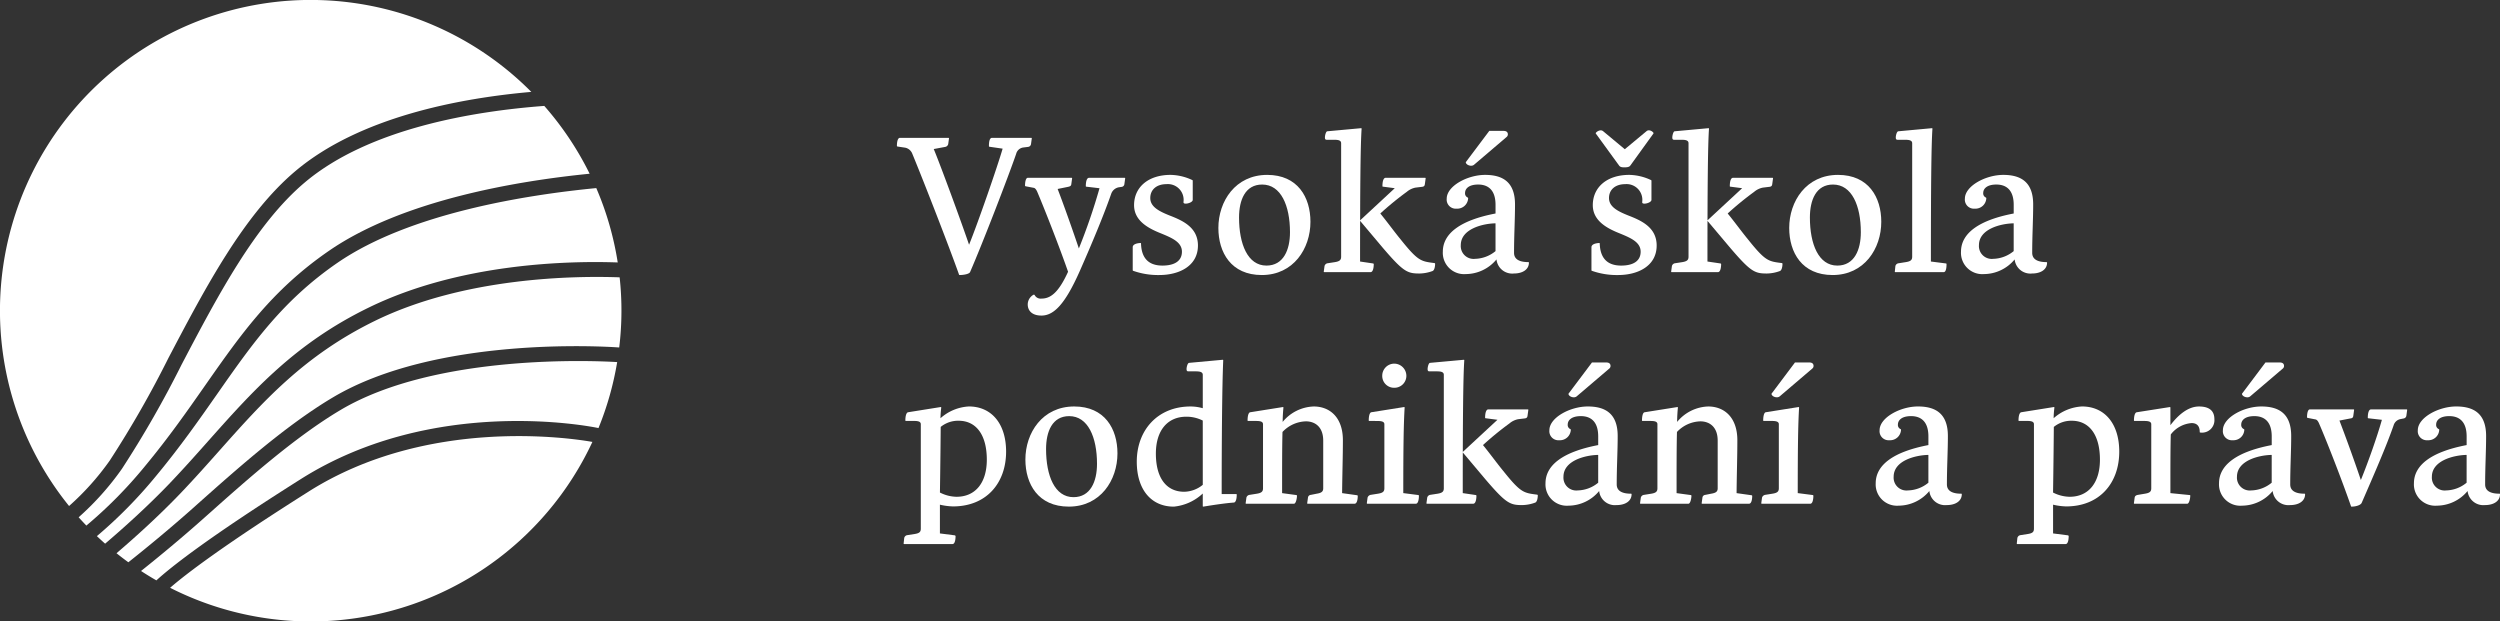
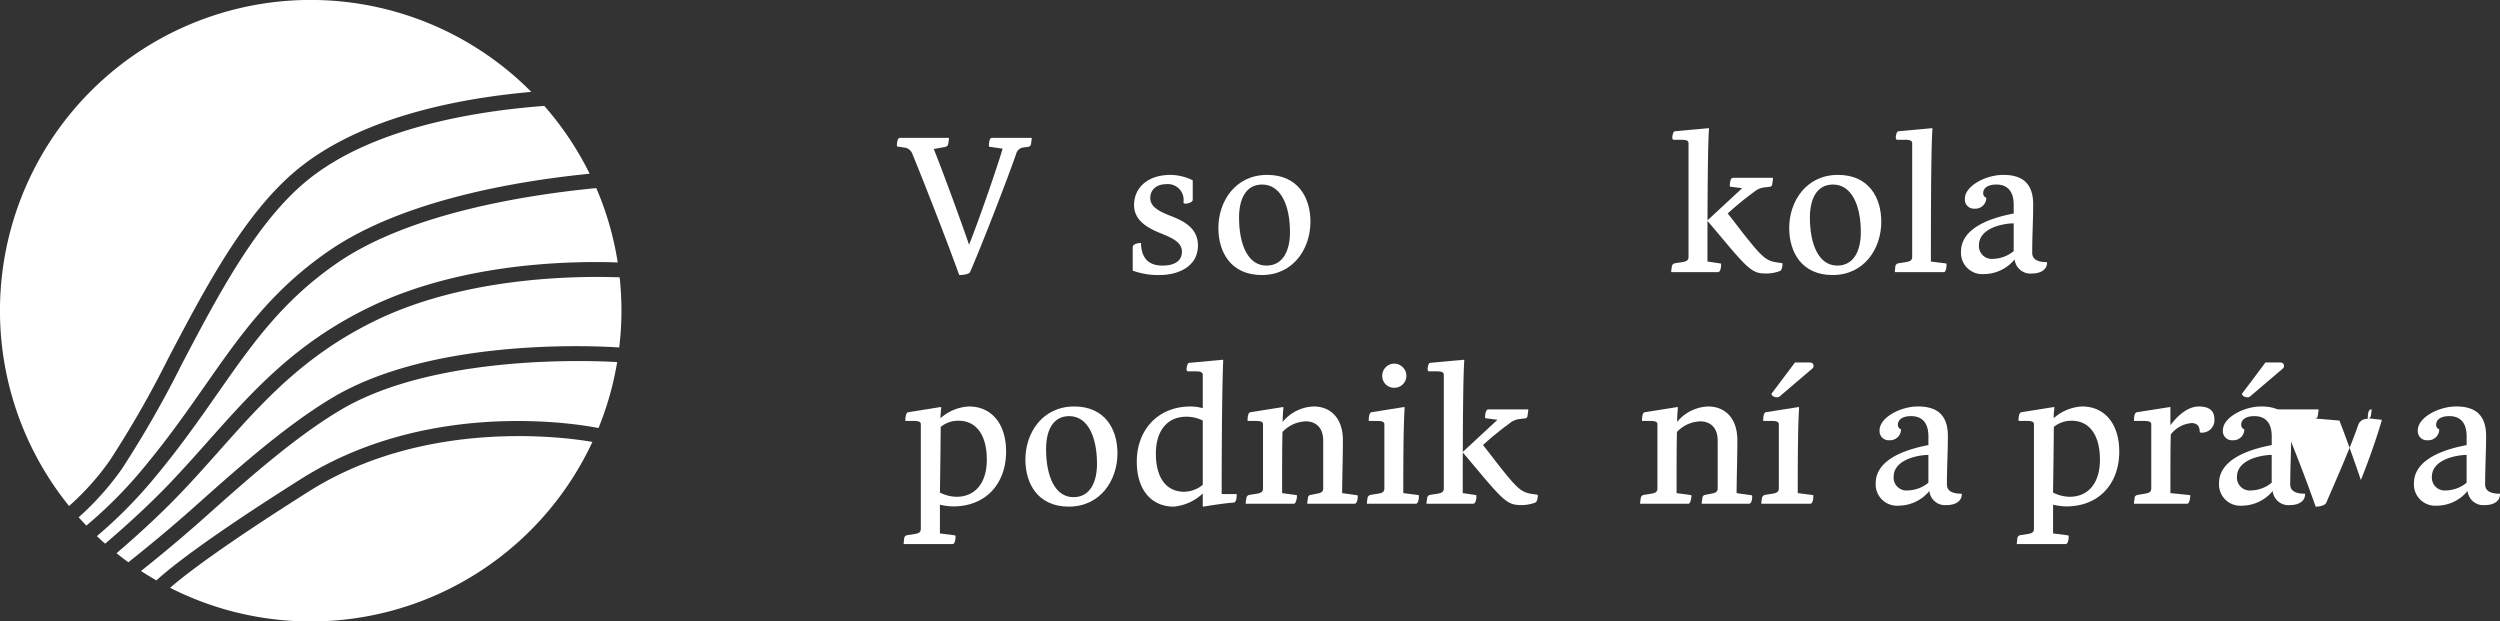
<svg xmlns="http://www.w3.org/2000/svg" width="370" height="91.978" viewBox="0 0 370 91.978">
  <rect x="0" y="0" width="370" height="91.978" fill="#333333" stroke="none" />
  <g id="logo-vspp-footer" transform="translate(-863.479 -507.959)">
    <g id="Group_1" data-name="Group 1" transform="translate(996.219 526.932)">
      <path id="Path_1" data-name="Path 1" d="M1033.816,532.967a.076.076,0,0,1,.086.086l-.114.828a.549.549,0,0,1-.457.428l-1.686.314c1.143,2.771,4.171,11.052,5.227,14.165,1.312-3.227,4.2-11.566,4.968-14.222l-1.971-.285c-.028,0-.057-.057-.057-.086,0-.4.028-1.228.457-1.228h5.8a.075.075,0,0,1,.086.086l-.114.828a.488.488,0,0,1-.457.428l-.685.086a1.253,1.253,0,0,0-1.056.942c-1.142,3.313-4.912,13.108-6.826,17.506-.171.314-1.057.428-1.542.428-.029,0-.086-.029-.086-.057-1.4-3.97-5.2-13.736-6.911-17.877a1.437,1.437,0,0,0-1.056-.914l-1.143-.171a.128.128,0,0,1-.086-.086c0-.4.057-1.2.457-1.2Z" transform="translate(-1026.191 -531.539)" fill="#fff" />
-       <path id="Path_2" data-name="Path 2" d="M1055.807,554.121c-1.229-3.541-3.37-9.024-4.569-11.851-.143-.315-.315-.543-.515-.572l-1.2-.229a.13.13,0,0,1-.086-.086c0-.371.058-1.171.428-1.171h6.455a.076.076,0,0,1,.086.086l-.115.828c-.028.257-.114.342-.485.428l-1.542.314c.971,2.542,2.084,5.683,3.141,8.8a87.5,87.5,0,0,0,3.056-8.91l-1.943-.228a.076.076,0,0,1-.085-.086c0-.4.057-1.228.485-1.228h5.255a.075.075,0,0,1,.086.086l-.115.828a.456.456,0,0,1-.4.428l-.4.057a1.469,1.469,0,0,0-1.142.942c-1.114,3.2-2.856,7.368-4.684,11.509-2.17,4.883-3.827,6.539-5.655,6.539-1.341,0-2.026-.685-2.026-1.656a1.659,1.659,0,0,1,.856-1.428.137.137,0,0,1,.172.058,1,1,0,0,0,1,.513C1053.151,558.09,1054.35,557.319,1055.807,554.121Z" transform="translate(-1030.473 -532.873)" fill="#fff" />
      <path id="Path_3" data-name="Path 3" d="M1077.8,540.459c.029,0,.057.057.057.086V543.4c-.028.313-.657.542-1.029.542-.228,0-.342-.056-.342-.228a2.331,2.331,0,0,0-2.514-2.656c-1.485,0-2.4.828-2.4,2.057,0,1.313,1.343,1.97,2.828,2.57,1.913.742,4.227,1.742,4.227,4.455,0,3.027-2.77,4.369-5.711,4.369a11.069,11.069,0,0,1-3.884-.628c-.028,0-.057-.057-.057-.086v-3.427c.029-.428.628-.571,1.142-.6a.076.076,0,0,1,.086.086c.057,1.856.857,3.256,3.17,3.256,1.8,0,2.885-.686,2.885-2.057,0-1.428-1.514-2.056-3.113-2.713-1.8-.715-3.97-1.828-3.97-4.169,0-2.628,2.057-4.484,5.4-4.484A7.786,7.786,0,0,1,1077.8,540.459Z" transform="translate(-1034.072 -532.777)" fill="#fff" />
      <path id="Path_4" data-name="Path 4" d="M1098.141,546.627c0,3.97-2.514,7.882-7.2,7.882-4.541,0-6.426-3.341-6.426-6.968,0-3.942,2.514-7.854,7.226-7.854C1096.256,539.688,1098.141,543,1098.141,546.627ZM1087.574,546c0,3.941,1.285,7.111,4.055,7.111,2.513,0,3.484-2.314,3.484-4.941,0-3.94-1.342-7.053-4.113-7.053C1088.488,541.116,1087.574,543.4,1087.574,546Z" transform="translate(-1036.935 -532.777)" fill="#fff" />
-       <path id="Path_5" data-name="Path 5" d="M1110.946,551.236a.128.128,0,0,1,.085.086c0,.371-.057,1.2-.486,1.2h-6.825a.076.076,0,0,1-.086-.086l.114-.828a.559.559,0,0,1,.428-.4l1.114-.171c.685-.114.914-.314.914-.8V533.444c0-.485-.542-.514-1.114-.514h-1.028c-.228,0-.257-.171-.257-.343,0-.286.143-.885.343-.914l5-.458a.076.076,0,0,1,.086.086c-.171,2.4-.228,9.11-.228,19.648Zm1.455-11.366a.076.076,0,0,1-.085-.086c0-.4.057-1.228.485-1.228h5.826a.076.076,0,0,1,.086.086l-.114.828c-.029.257-.114.4-.457.428l-.943.114a2.859,2.859,0,0,0-1.285.628,45.238,45.238,0,0,0-3.912,3.2c1.028,1.256,1.97,2.571,3,3.827,2.6,3.255,3.027,3.255,5.026,3.512a.129.129,0,0,1,.086.086c0,.286-.057.942-.371,1.086a5.843,5.843,0,0,1-1.942.371c-1.771,0-2.371-.228-5.4-3.77l-3.369-4a.087.087,0,0,1,0-.114l5.112-4.741Z" transform="translate(-1040.456 -531.216)" fill="#fff" />
-       <path id="Path_6" data-name="Path 6" d="M1135.917,542.587c0,2.284-.143,4.568-.143,7.168,0,1.085,1.028,1.37,2.114,1.37a.076.076,0,0,1,.085.087c0,1-.914,1.6-2.227,1.6a2.339,2.339,0,0,1-2.571-2.085,5.937,5.937,0,0,1-4.541,2.171,3.153,3.153,0,0,1-3.4-3.313c0-2.684,2.57-4.655,7.8-5.654v-1.285c0-2.056-.971-3-2.57-3-1.37,0-1.941.6-1.941,1.256a.663.663,0,0,0,.371.657c.057.029.086.058.086.114a1.615,1.615,0,0,1-1.714,1.543,1.344,1.344,0,0,1-1.456-1.485c0-1.857,3.055-3.513,5.683-3.513C1134.033,538.218,1135.917,539.217,1135.917,542.587Zm-2.885,2.8c-1.885.029-5.14.828-5.14,3.227a1.9,1.9,0,0,0,2.113,2.028,4.947,4.947,0,0,0,3.027-1.143Zm-3.2-8.652c-.4.314-1.2,0-1.2-.4l3.456-4.6c0-.028.029-.028.057-.028h2.085c.4,0,.627.171.627.514a.493.493,0,0,1-.2.4Z" transform="translate(-1044.435 -531.307)" fill="#fff" />
-       <path id="Path_7" data-name="Path 7" d="M1161.019,538.969c.028,0,.058.057.058.086v2.856c-.029.313-.658.542-1.029.542-.229,0-.342-.056-.342-.228a2.331,2.331,0,0,0-2.513-2.656c-1.485,0-2.4.828-2.4,2.057,0,1.313,1.342,1.97,2.828,2.57,1.913.742,4.226,1.742,4.226,4.455,0,3.028-2.769,4.369-5.711,4.369a11.07,11.07,0,0,1-3.884-.628c-.028,0-.056-.057-.056-.086v-3.427c.029-.428.628-.571,1.142-.6a.075.075,0,0,1,.085.086c.058,1.856.857,3.256,3.17,3.256,1.8,0,2.885-.686,2.885-2.057,0-1.428-1.514-2.056-3.114-2.713-1.8-.715-3.969-1.828-3.969-4.17,0-2.628,2.056-4.484,5.4-4.484A7.785,7.785,0,0,1,1161.019,538.969Zm-.657-7.254a.536.536,0,0,1,.314-.114.88.88,0,0,1,.714.4c0,.029-.029.056-.029.086l-3.4,4.712c-.114.17-.314.285-.886.285-.486,0-.656-.085-.8-.285l-3.427-4.712a.087.087,0,0,1,0-.114,1.031,1.031,0,0,1,.742-.372.605.605,0,0,1,.314.114l3.227,2.685Z" transform="translate(-1049.401 -531.287)" fill="#fff" />
      <path id="Path_8" data-name="Path 8" d="M1173.965,551.236a.127.127,0,0,1,.086.086c0,.371-.057,1.2-.486,1.2h-6.824a.076.076,0,0,1-.086-.086l.114-.828a.56.56,0,0,1,.429-.4l1.113-.171c.686-.114.915-.314.915-.8V533.444c0-.485-.543-.514-1.114-.514h-1.029c-.228,0-.257-.171-.257-.343,0-.286.144-.885.343-.914l5-.458a.076.076,0,0,1,.086.086c-.172,2.4-.228,9.11-.228,19.648Zm1.456-11.366a.076.076,0,0,1-.086-.086c0-.4.057-1.228.485-1.228h5.826a.076.076,0,0,1,.086.086l-.114.828c-.028.257-.114.4-.457.428l-.942.114a2.853,2.853,0,0,0-1.285.628,45.3,45.3,0,0,0-3.913,3.2c1.028,1.256,1.97,2.571,3,3.827,2.6,3.255,3.027,3.255,5.026,3.512a.131.131,0,0,1,.086.086c0,.286-.058.942-.371,1.086a5.849,5.849,0,0,1-1.942.371c-1.77,0-2.37-.228-5.4-3.77l-3.37-4a.089.089,0,0,1,0-.114l5.113-4.741Z" transform="translate(-1052.064 -531.216)" fill="#fff" />
      <path id="Path_9" data-name="Path 9" d="M1201.7,546.627c0,3.97-2.513,7.882-7.2,7.882-4.541,0-6.426-3.341-6.426-6.968,0-3.942,2.514-7.854,7.225-7.854C1199.818,539.688,1201.7,543,1201.7,546.627ZM1191.136,546c0,3.941,1.285,7.111,4.055,7.111,2.514,0,3.484-2.314,3.484-4.941,0-3.94-1.342-7.053-4.112-7.053C1192.05,541.116,1191.136,543.4,1191.136,546Z" transform="translate(-1056.011 -532.777)" fill="#fff" />
      <path id="Path_10" data-name="Path 10" d="M1214.828,551.236c.029,0,.058.056.058.086,0,.371-.029,1.2-.429,1.2h-7.139a.076.076,0,0,1-.086-.086l.086-.828a.558.558,0,0,1,.457-.4l1.085-.171c.714-.114.942-.314.942-.8V533.444c0-.485-.57-.514-1.142-.514h-1.028c-.229,0-.257-.171-.257-.343,0-.286.143-.885.371-.914l4.969-.458a.076.076,0,0,1,.085.086c-.171,2.4-.228,9.11-.228,19.648Z" transform="translate(-1059.539 -531.216)" fill="#fff" />
      <path id="Path_11" data-name="Path 11" d="M1229.921,544.057c0,2.284-.143,4.569-.143,7.168,0,1.085,1.028,1.371,2.113,1.371a.076.076,0,0,1,.086.086c0,1-.914,1.6-2.227,1.6a2.339,2.339,0,0,1-2.571-2.085,5.935,5.935,0,0,1-4.54,2.171,3.153,3.153,0,0,1-3.4-3.313c0-2.684,2.57-4.655,7.8-5.654v-1.285c0-2.056-.971-3-2.57-3-1.37,0-1.942.6-1.942,1.256a.663.663,0,0,0,.372.657c.056.029.085.058.085.114a1.613,1.613,0,0,1-1.713,1.543,1.344,1.344,0,0,1-1.456-1.485c0-1.857,3.056-3.513,5.682-3.513C1228.037,539.688,1229.921,540.688,1229.921,544.057Zm-2.885,2.8c-1.885.029-5.14.828-5.14,3.227a1.9,1.9,0,0,0,2.114,2.028,4.946,4.946,0,0,0,3.026-1.143Z" transform="translate(-1061.751 -532.777)" fill="#fff" />
      <path id="Path_12" data-name="Path 12" d="M1035.1,600.863c0,.4-.057,1.2-.457,1.2H1027.5a.076.076,0,0,1-.086-.086l.086-.8a.544.544,0,0,1,.428-.428l1.114-.172c.714-.114.914-.313.914-.8v-15.45c0-.457-.543-.485-1.085-.485h-1.114a.076.076,0,0,1-.087-.086c0-.371.058-1.114.4-1.2l4.826-.771a.076.076,0,0,1,.086.086,13.122,13.122,0,0,0-.114,1.57,6.855,6.855,0,0,1,4.2-1.742c3.342,0,5.512,2.541,5.512,6.683,0,4.654-2.913,8.11-7.854,8.11a9.3,9.3,0,0,1-1.942-.257v4.255l2.227.286Zm-2.2-16.135c0,.656-.057,6.2-.114,9.71a5.574,5.574,0,0,0,2.456.628c2.827,0,4.484-2.113,4.484-5.484,0-3.712-1.6-5.768-4.17-5.768A4.055,4.055,0,0,0,1032.9,584.728Z" transform="translate(-1026.417 -540.516)" fill="#fff" />
      <path id="Path_13" data-name="Path 13" d="M1063.13,588.64c0,3.97-2.513,7.882-7.2,7.882-4.541,0-6.426-3.341-6.426-6.968,0-3.942,2.513-7.854,7.225-7.854C1061.245,581.7,1063.13,585.013,1063.13,588.64Zm-10.566-.628c0,3.941,1.285,7.111,4.055,7.111,2.513,0,3.484-2.314,3.484-4.941,0-3.94-1.342-7.052-4.112-7.052C1053.478,583.13,1052.564,585.414,1052.564,588.012Z" transform="translate(-1030.486 -540.516)" fill="#fff" />
      <path id="Path_14" data-name="Path 14" d="M1084.417,593.106a.076.076,0,0,1,.086.085c0,.372-.058,1.172-.458,1.172-1.2.086-3.112.371-4.483.6a.076.076,0,0,1-.086-.086v-1.856a7.269,7.269,0,0,1-4.283,1.942c-3.342,0-5.483-2.513-5.483-6.654,0-4.655,3.084-8.168,7.967-8.168a6.678,6.678,0,0,1,1.8.257v-4.941c0-.485-.571-.514-1.114-.514h-1.028c-.229,0-.257-.171-.257-.343,0-.286.143-.885.371-.914l4.969-.457a.076.076,0,0,1,.086.086c-.172,3.941-.229,12.394-.229,19.79Zm-4.941-10.881a5.341,5.341,0,0,0-2.427-.571c-2.828,0-4.512,2.085-4.512,5.454,0,3.713,1.627,5.655,4.2,5.655a4.466,4.466,0,0,0,2.741-1.028Z" transform="translate(-1034.207 -538.955)" fill="#fff" />
      <path id="Path_15" data-name="Path 15" d="M1094.968,581.787a.076.076,0,0,1,.085.086c-.058.543-.114,1.4-.114,2.113a6.19,6.19,0,0,1,4.6-2.284c2.371,0,4.313,1.6,4.313,5,0,2.427-.087,4.826-.115,7.824l2.228.314a.13.13,0,0,1,.086.087c0,.371-.057,1.171-.485,1.171h-6.911a.076.076,0,0,1-.086-.086l.115-.828a.456.456,0,0,1,.427-.4l.858-.172c.714-.114.971-.314.971-.8v-7.053c0-2.057-1.229-2.856-2.571-2.856a4.928,4.928,0,0,0-3.456,1.571c-.057,2.142-.057,4.826-.057,9.052l2.114.286a.127.127,0,0,1,.086.086c0,.371-.142,1.2-.457,1.2h-7.053a.075.075,0,0,1-.086-.086l.114-.828a.555.555,0,0,1,.457-.4l1.085-.172c.685-.114.914-.314.914-.8v-9.481c0-.457-.543-.485-1.114-.485h-1.086a.076.076,0,0,1-.086-.086c0-.371.058-1.114.371-1.2Z" transform="translate(-1037.844 -540.516)" fill="#fff" />
      <path id="Path_16" data-name="Path 16" d="M1111.813,582.411a.075.075,0,0,1-.086-.086c0-.371.058-1.114.371-1.2l4.855-.771a.076.076,0,0,1,.087.086c-.144,2.4-.2,5.626-.2,12.651l2.227.286a.127.127,0,0,1,.087.086c0,.371-.057,1.2-.457,1.2h-7.168a.076.076,0,0,1-.086-.086l.114-.828a.6.6,0,0,1,.458-.4l1.084-.172c.714-.114.942-.314.942-.8V582.9c0-.457-.571-.485-1.142-.485Zm3.684-8.481a1.81,1.81,0,0,1,1.8,1.8,1.768,1.768,0,0,1-1.8,1.771,1.744,1.744,0,0,1-1.771-1.771A1.785,1.785,0,0,1,1115.5,573.93Z" transform="translate(-1041.894 -539.084)" fill="#fff" />
      <path id="Path_17" data-name="Path 17" d="M1129.572,593.249a.127.127,0,0,1,.086.086c0,.371-.057,1.2-.485,1.2h-6.826a.075.075,0,0,1-.085-.086l.114-.828a.555.555,0,0,1,.428-.4l1.114-.172c.685-.114.914-.314.914-.8V575.457c0-.485-.542-.514-1.114-.514h-1.027c-.229,0-.258-.171-.258-.343,0-.286.143-.885.343-.914l5-.457a.076.076,0,0,1,.086.086c-.172,2.4-.228,9.109-.228,19.647Zm1.456-11.366a.075.075,0,0,1-.085-.085c0-.4.057-1.228.485-1.228h5.826a.075.075,0,0,1,.086.085l-.114.828c-.029.257-.114.4-.457.429l-.943.114a2.851,2.851,0,0,0-1.285.627,45.066,45.066,0,0,0-3.913,3.2c1.028,1.256,1.97,2.571,3,3.827,2.6,3.255,3.027,3.255,5.026,3.512a.13.13,0,0,1,.086.086c0,.286-.057.942-.371,1.086a5.853,5.853,0,0,1-1.942.371c-1.771,0-2.371-.228-5.4-3.77l-3.369-4a.087.087,0,0,1,0-.114l5.112-4.74Z" transform="translate(-1043.887 -538.955)" fill="#fff" />
-       <path id="Path_18" data-name="Path 18" d="M1154.543,584.6c0,2.284-.143,4.568-.143,7.168,0,1.086,1.028,1.371,2.114,1.371a.075.075,0,0,1,.085.086c0,1-.914,1.6-2.227,1.6a2.339,2.339,0,0,1-2.571-2.084,5.936,5.936,0,0,1-4.541,2.17,3.152,3.152,0,0,1-3.4-3.312c0-2.685,2.57-4.656,7.8-5.655v-1.285c0-2.056-.971-3-2.57-3-1.371,0-1.942.6-1.942,1.256a.663.663,0,0,0,.371.656c.057.029.086.058.086.114a1.615,1.615,0,0,1-1.714,1.543,1.344,1.344,0,0,1-1.456-1.485c0-1.856,3.055-3.513,5.684-3.513C1152.658,580.231,1154.543,581.231,1154.543,584.6Zm-2.884,2.8c-1.885.028-5.14.828-5.14,3.227a1.9,1.9,0,0,0,2.113,2.028,4.943,4.943,0,0,0,3.027-1.143Zm-3.2-8.652c-.4.314-1.2,0-1.2-.4l3.456-4.6c0-.029.028-.029.056-.029h2.085c.4,0,.628.171.628.514a.491.491,0,0,1-.2.4Z" transform="translate(-1047.866 -539.045)" fill="#fff" />
      <path id="Path_19" data-name="Path 19" d="M1166.529,581.787a.076.076,0,0,1,.086.086c-.057.543-.114,1.4-.114,2.113a6.19,6.19,0,0,1,4.6-2.284c2.37,0,4.313,1.6,4.313,5,0,2.427-.086,4.826-.114,7.824l2.227.314a.13.13,0,0,1,.086.087c0,.371-.057,1.171-.485,1.171h-6.911a.076.076,0,0,1-.085-.086l.115-.828a.458.458,0,0,1,.428-.4l.857-.172c.714-.114.971-.314.971-.8v-7.053c0-2.057-1.229-2.856-2.57-2.856a4.927,4.927,0,0,0-3.456,1.571c-.057,2.142-.057,4.826-.057,9.052l2.113.286a.127.127,0,0,1,.086.086c0,.371-.143,1.2-.457,1.2H1161.1a.076.076,0,0,1-.086-.086l.114-.828a.557.557,0,0,1,.457-.4l1.085-.172c.685-.114.914-.314.914-.8v-9.481c0-.457-.542-.485-1.113-.485h-1.085a.076.076,0,0,1-.086-.086c0-.371.057-1.114.37-1.2Z" transform="translate(-1051.026 -540.516)" fill="#fff" />
      <path id="Path_20" data-name="Path 20" d="M1183.376,582.372a.076.076,0,0,1-.087-.086c0-.371.058-1.114.371-1.2l4.856-.771a.076.076,0,0,1,.086.086c-.144,2.4-.2,5.626-.2,12.651l2.227.286a.127.127,0,0,1,.086.086c0,.371-.057,1.2-.457,1.2h-7.168a.076.076,0,0,1-.086-.086l.115-.828a.6.6,0,0,1,.457-.4l1.085-.172c.714-.114.942-.314.942-.8v-9.481c0-.457-.571-.485-1.143-.485Zm2.341-3.626c-.4.314-1.2,0-1.2-.4l3.455-4.6c0-.029.029-.029.057-.029h2.085c.4,0,.628.171.628.514a.489.489,0,0,1-.2.4Z" transform="translate(-1055.076 -539.045)" fill="#fff" />
      <path id="Path_21" data-name="Path 21" d="M1214.446,586.071c0,2.284-.143,4.568-.143,7.168,0,1.086,1.029,1.37,2.113,1.37a.076.076,0,0,1,.087.086c0,1-.915,1.6-2.227,1.6a2.339,2.339,0,0,1-2.571-2.084,5.938,5.938,0,0,1-4.541,2.17,3.153,3.153,0,0,1-3.4-3.312c0-2.685,2.571-4.656,7.8-5.655v-1.285c0-2.056-.971-3-2.57-3-1.371,0-1.943.6-1.943,1.256a.663.663,0,0,0,.372.656c.057.029.086.058.086.114a1.614,1.614,0,0,1-1.713,1.543,1.344,1.344,0,0,1-1.456-1.485c0-1.856,3.055-3.513,5.682-3.513C1212.561,581.7,1214.446,582.7,1214.446,586.071Zm-2.884,2.8c-1.885.029-5.141.828-5.141,3.227a1.9,1.9,0,0,0,2.114,2.028,4.941,4.941,0,0,0,3.027-1.143Z" transform="translate(-1058.9 -540.516)" fill="#fff" />
      <path id="Path_22" data-name="Path 22" d="M1237.04,600.863c0,.4-.056,1.2-.457,1.2h-7.139a.076.076,0,0,1-.086-.086l.086-.8a.545.545,0,0,1,.429-.428l1.113-.172c.714-.114.913-.313.913-.8v-15.45c0-.457-.542-.485-1.084-.485H1229.7a.076.076,0,0,1-.085-.086c0-.371.057-1.114.4-1.2l4.826-.771a.075.075,0,0,1,.086.086,13.474,13.474,0,0,0-.114,1.57,6.859,6.859,0,0,1,4.2-1.742c3.342,0,5.512,2.541,5.512,6.683,0,4.654-2.913,8.11-7.853,8.11a9.306,9.306,0,0,1-1.942-.257v4.255l2.228.286Zm-2.2-16.135c0,.656-.057,6.2-.114,9.71a5.578,5.578,0,0,0,2.456.628c2.827,0,4.484-2.113,4.484-5.484,0-3.712-1.6-5.768-4.17-5.768A4.057,4.057,0,0,0,1234.841,584.728Z" transform="translate(-1063.615 -540.516)" fill="#fff" />
      <path id="Path_23" data-name="Path 23" d="M1255.922,581.787a.076.076,0,0,1,.086.086v2.6c1.171-1.542,2.627-2.77,4.227-2.77,1.77,0,2.284.856,2.284,1.885a1.837,1.837,0,0,1-2.084,1.97.076.076,0,0,1-.086-.086c0-1-.543-1.313-1.2-1.313a4.288,4.288,0,0,0-3.084,1.684c-.057,2.114-.057,4.455-.057,8.682l2.855.286a.075.075,0,0,1,.086.086c0,.371-.143,1.2-.457,1.2h-7.8a.075.075,0,0,1-.085-.086l.113-.828c.029-.2.172-.344.486-.4l1.028-.172c.714-.114.942-.314.942-.8v-9.481c0-.457-.571-.485-1.113-.485H1250.7a.075.075,0,0,1-.085-.086c0-.371.057-1.114.4-1.2Z" transform="translate(-1067.529 -540.516)" fill="#fff" />
      <path id="Path_24" data-name="Path 24" d="M1276.73,584.6c0,2.284-.143,4.568-.143,7.168,0,1.086,1.028,1.371,2.113,1.371a.076.076,0,0,1,.086.086c0,1-.914,1.6-2.227,1.6a2.34,2.34,0,0,1-2.571-2.084,5.937,5.937,0,0,1-4.54,2.17,3.153,3.153,0,0,1-3.4-3.312c0-2.685,2.569-4.656,7.8-5.655v-1.285c0-2.056-.97-3-2.57-3-1.371,0-1.943.6-1.943,1.256a.663.663,0,0,0,.372.656c.056.029.085.058.085.114a1.613,1.613,0,0,1-1.712,1.543,1.344,1.344,0,0,1-1.457-1.485c0-1.856,3.056-3.513,5.683-3.513C1274.845,580.231,1276.73,581.231,1276.73,584.6Zm-2.885,2.8c-1.885.028-5.141.828-5.141,3.227a1.9,1.9,0,0,0,2.114,2.028,4.941,4.941,0,0,0,3.026-1.143Zm-3.2-8.652c-.4.314-1.2,0-1.2-.4l3.455-4.6c0-.029.029-.029.057-.029h2.084c.4,0,.629.171.629.514a.489.489,0,0,1-.2.4Z" transform="translate(-1070.373 -539.045)" fill="#fff" />
-       <path id="Path_25" data-name="Path 25" d="M1286.812,583.882c.972,2.542,2.114,5.683,3.17,8.8,1.142-2.8,2.456-6.568,3.112-8.91l-2-.229a.076.076,0,0,1-.086-.085c0-.4.057-1.228.485-1.228h5.255a.075.075,0,0,1,.086.085l-.114.828a.482.482,0,0,1-.4.429l-.428.085a1.308,1.308,0,0,0-1.056.914c-1.114,3.2-2.942,7.368-4.741,11.509-.2.371-.971.542-1.485.542-.028,0-.086-.028-.086-.057-1.256-3.627-3.512-9.453-4.74-12.279-.143-.315-.314-.543-.515-.572l-1.17-.228a.128.128,0,0,1-.086-.086c0-.371.057-1.17.428-1.17h6.455a.075.075,0,0,1,.085.085l-.114.828c-.028.257-.114.4-.457.429Z" transform="translate(-1073.314 -540.612)" fill="#fff" />
+       <path id="Path_25" data-name="Path 25" d="M1286.812,583.882c.972,2.542,2.114,5.683,3.17,8.8,1.142-2.8,2.456-6.568,3.112-8.91l-2-.229a.076.076,0,0,1-.086-.085c0-.4.057-1.228.485-1.228a.075.075,0,0,1,.086.085l-.114.828a.482.482,0,0,1-.4.429l-.428.085a1.308,1.308,0,0,0-1.056.914c-1.114,3.2-2.942,7.368-4.741,11.509-.2.371-.971.542-1.485.542-.028,0-.086-.028-.086-.057-1.256-3.627-3.512-9.453-4.74-12.279-.143-.315-.314-.543-.515-.572l-1.17-.228a.128.128,0,0,1-.086-.086c0-.371.057-1.17.428-1.17h6.455a.075.075,0,0,1,.085.085l-.114.828c-.028.257-.114.4-.457.429Z" transform="translate(-1073.314 -540.612)" fill="#fff" />
      <path id="Path_26" data-name="Path 26" d="M1312.091,586.071c0,2.284-.143,4.568-.143,7.168,0,1.086,1.028,1.37,2.114,1.37a.076.076,0,0,1,.085.086c0,1-.914,1.6-2.227,1.6a2.339,2.339,0,0,1-2.57-2.084,5.937,5.937,0,0,1-4.541,2.17,3.152,3.152,0,0,1-3.4-3.312c0-2.685,2.57-4.656,7.8-5.655v-1.285c0-2.056-.971-3-2.57-3-1.371,0-1.942.6-1.942,1.256a.663.663,0,0,0,.371.656c.056.029.086.058.086.114a1.615,1.615,0,0,1-1.714,1.543,1.344,1.344,0,0,1-1.456-1.485c0-1.856,3.055-3.513,5.684-3.513C1310.206,581.7,1312.091,582.7,1312.091,586.071Zm-2.885,2.8c-1.885.029-5.14.828-5.14,3.227a1.9,1.9,0,0,0,2.113,2.028,4.941,4.941,0,0,0,3.027-1.143Z" transform="translate(-1076.887 -540.516)" fill="#fff" />
    </g>
    <g id="Group_2" data-name="Group 2" transform="translate(863.479 507.959)">
      <path id="Path_27" data-name="Path 27" d="M879.728,576.112a153.161,153.161,0,0,0,8.707-15.224c5.472-10.408,11.131-21.171,18.769-27.612,9.514-8.016,24.33-10.789,34.908-11.716a45.983,45.983,0,0,0-68.41,61.288,39.068,39.068,0,0,0,6.025-6.735" transform="translate(-863.479 -507.959)" fill="#fff" />
      <path id="Path_28" data-name="Path 28" d="M891.889,585.714c1.991-2.087,3.881-4.21,5.7-6.259,6.579-7.39,12.791-14.378,23.72-19.7,13.562-6.611,29.681-6.921,36.831-6.668a45.616,45.616,0,0,0-3.173-11.006c-10.33,1-27.6,3.71-38.286,11.045-8.151,5.605-12.627,12-17.8,19.4-2.7,3.859-5.494,7.853-9.1,12.2a68.484,68.484,0,0,1-8.724,8.865q.6.57,1.217,1.118c2.717-2.314,6.289-5.516,9.613-8.988" transform="translate(-866.717 -514.244)" fill="#fff" />
      <path id="Path_29" data-name="Path 29" d="M892.991,565.442a155.51,155.51,0,0,1-8.844,15.448,41.355,41.355,0,0,1-6.4,7.165c.373.418.755.824,1.141,1.229a65.581,65.581,0,0,0,8.6-8.7c3.552-4.278,6.318-8.235,8.992-12.059,5.3-7.571,9.877-14.11,18.36-19.939,10.933-7.51,27.944-10.325,38.534-11.376a46.074,46.074,0,0,0-6.713-10.037c-10.375.774-25.932,3.31-35.427,11.313-7.315,6.163-12.872,16.734-18.245,26.958" transform="translate(-866.107 -511.498)" fill="#fff" />
      <path id="Path_30" data-name="Path 30" d="M922.916,564.675c-10.539,5.139-16.612,11.969-23.045,19.2-1.831,2.063-3.735,4.2-5.754,6.316-3.268,3.414-6.772,6.571-9.5,8.9q.859.691,1.753,1.338c2.943-2.336,6.327-5.128,9.748-8.177l.529-.474c5.818-5.177,13.051-11.628,19.991-15.747,15.253-9.066,40.062-7.556,42.378-7.391a45.213,45.213,0,0,0,.063-10.381c-6.76-.242-22.957-.019-36.168,6.417" transform="translate(-867.373 -517.213)" fill="#fff" />
      <path id="Path_31" data-name="Path 31" d="M956.76,583.376l-.01.047a45.661,45.661,0,0,0,2.784-9.81c-2.843-.172-26.731-1.36-40.961,7.1-6.76,4.015-13.907,10.386-19.653,15.505l-.53.472c-3.255,2.9-6.476,5.569-9.324,7.841q1.114.727,2.271,1.39c2.238-2.045,7.777-6.406,21.389-15,19.744-12.468,43.05-7.748,44.034-7.544" transform="translate(-868.192 -520.024)" fill="#fff" />
      <path id="Path_32" data-name="Path 32" d="M914.865,595.271c-12.68,8.006-18.187,12.229-20.526,14.255a45.979,45.979,0,0,0,62.5-21.59c-3.249-.575-24.423-3.753-41.979,7.335" transform="translate(-869.164 -522.533)" fill="#fff" />
    </g>
  </g>
</svg>